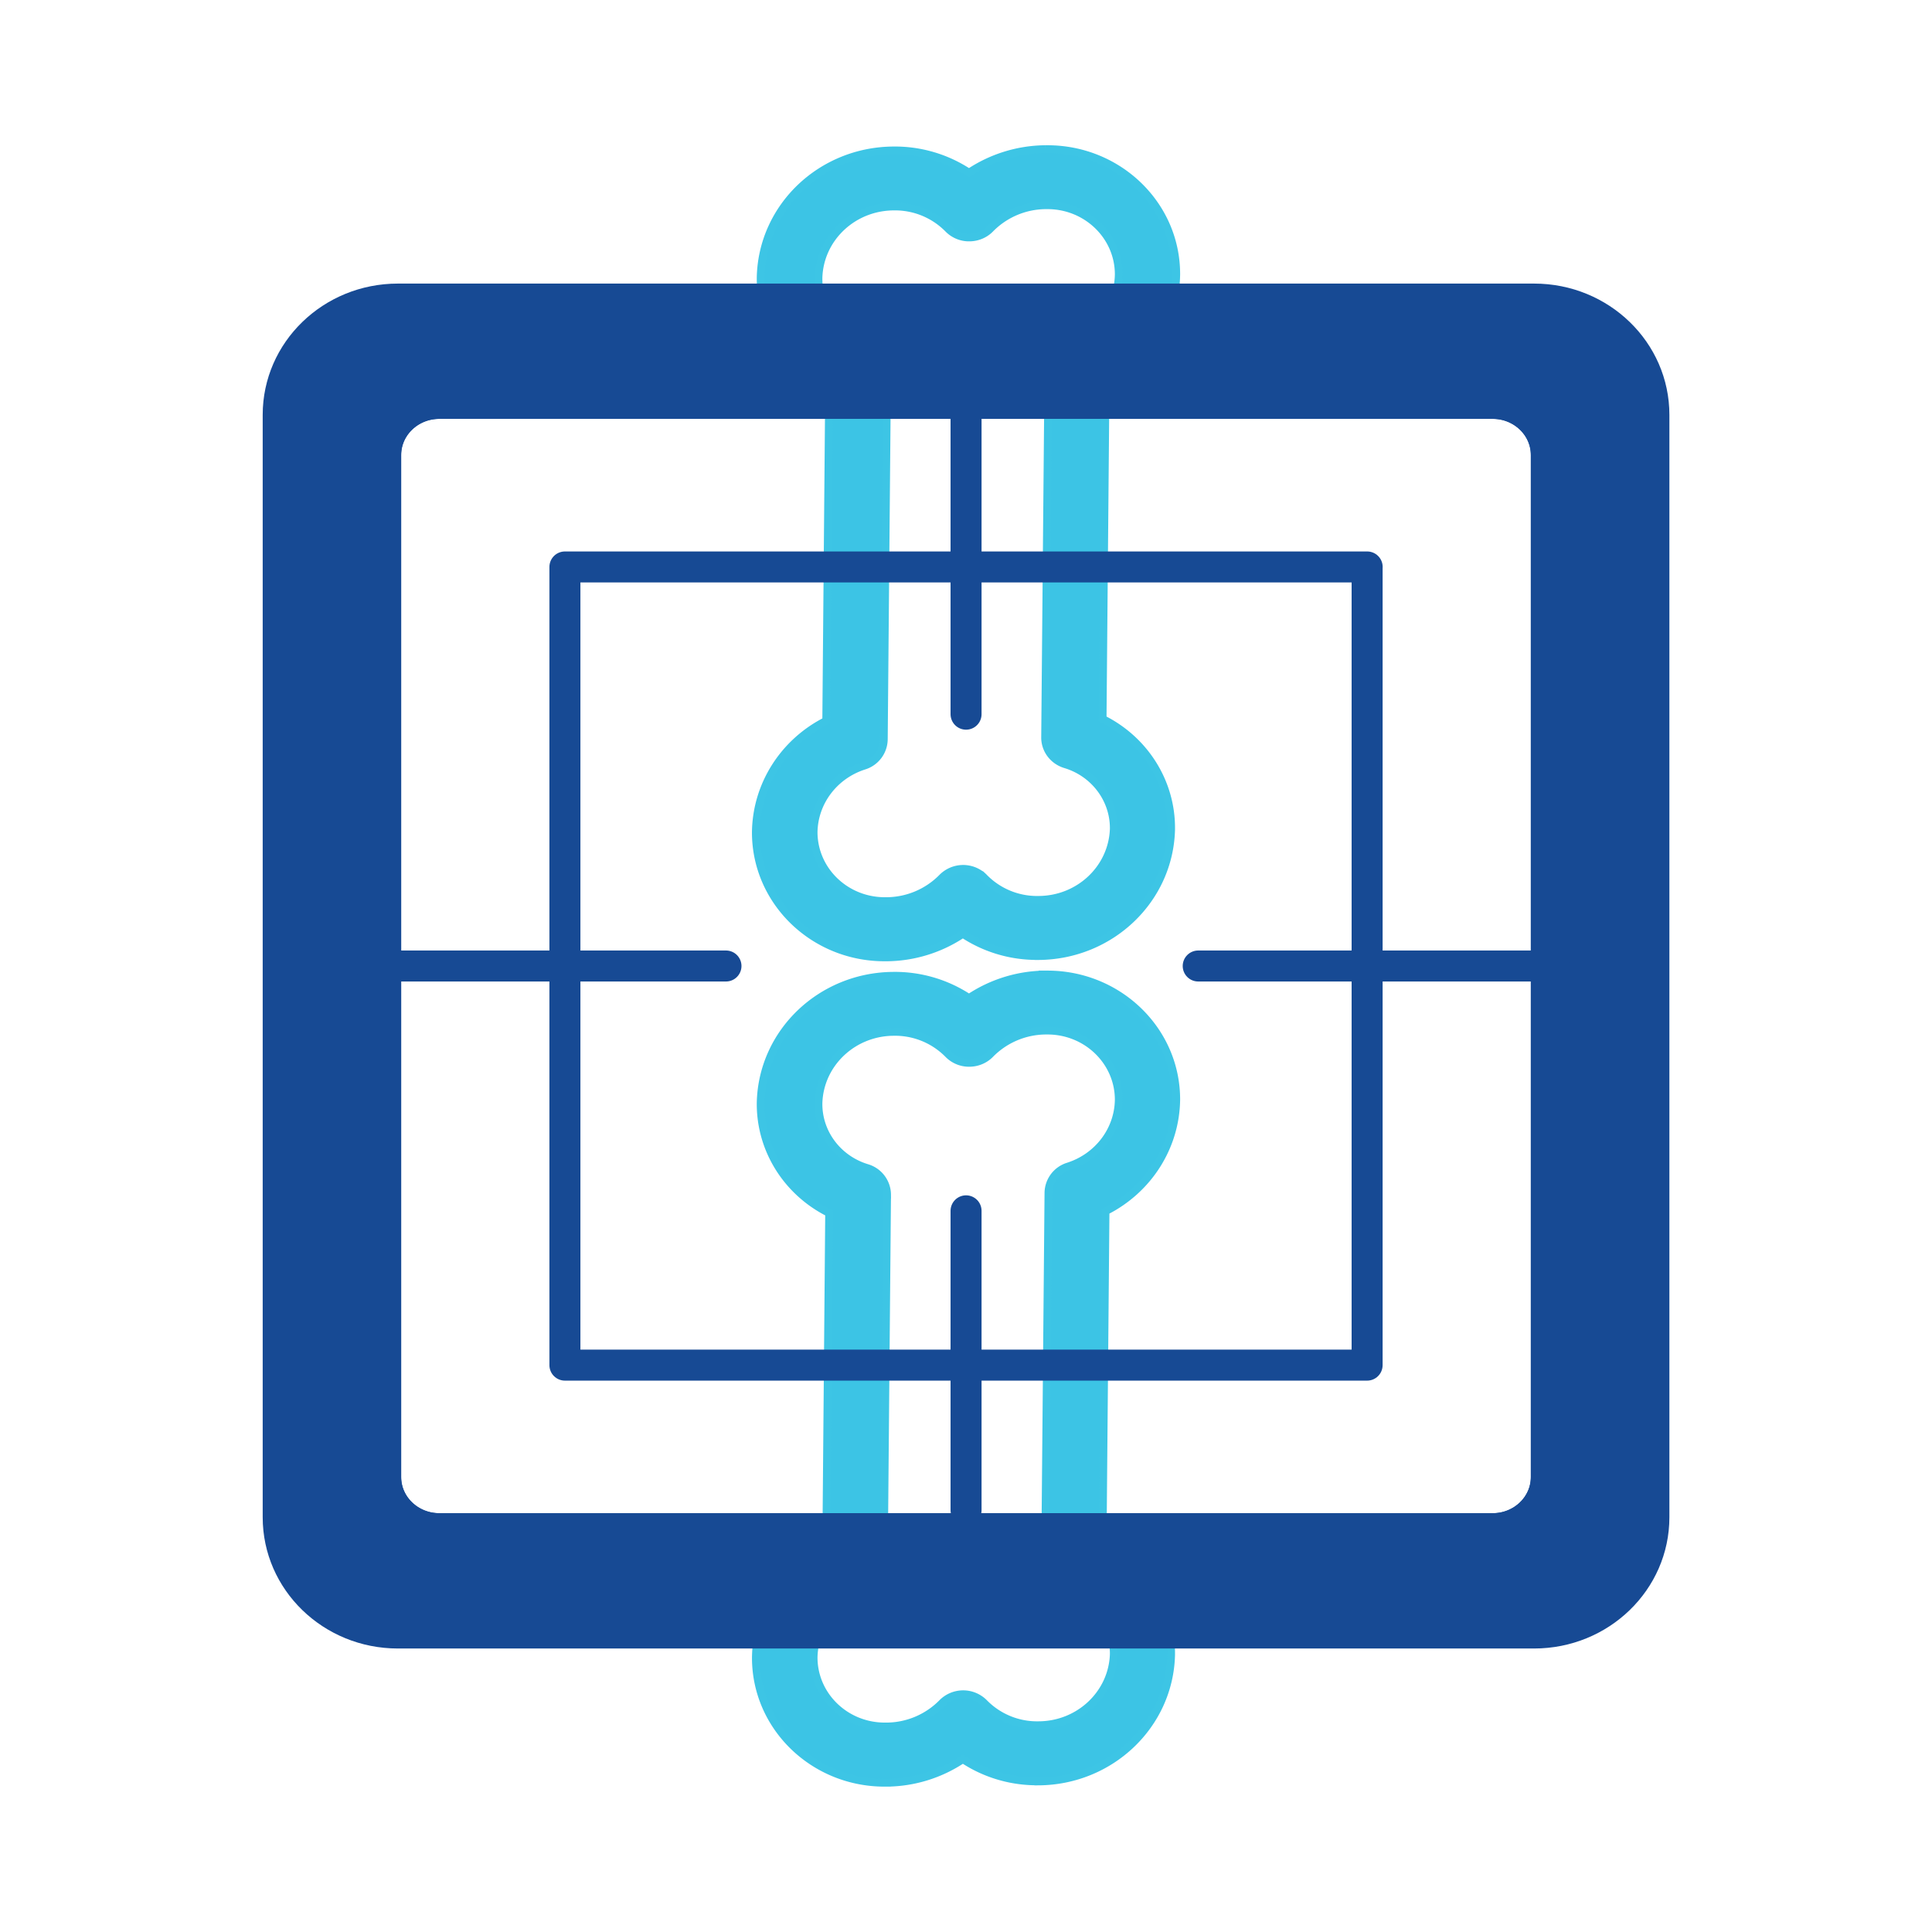
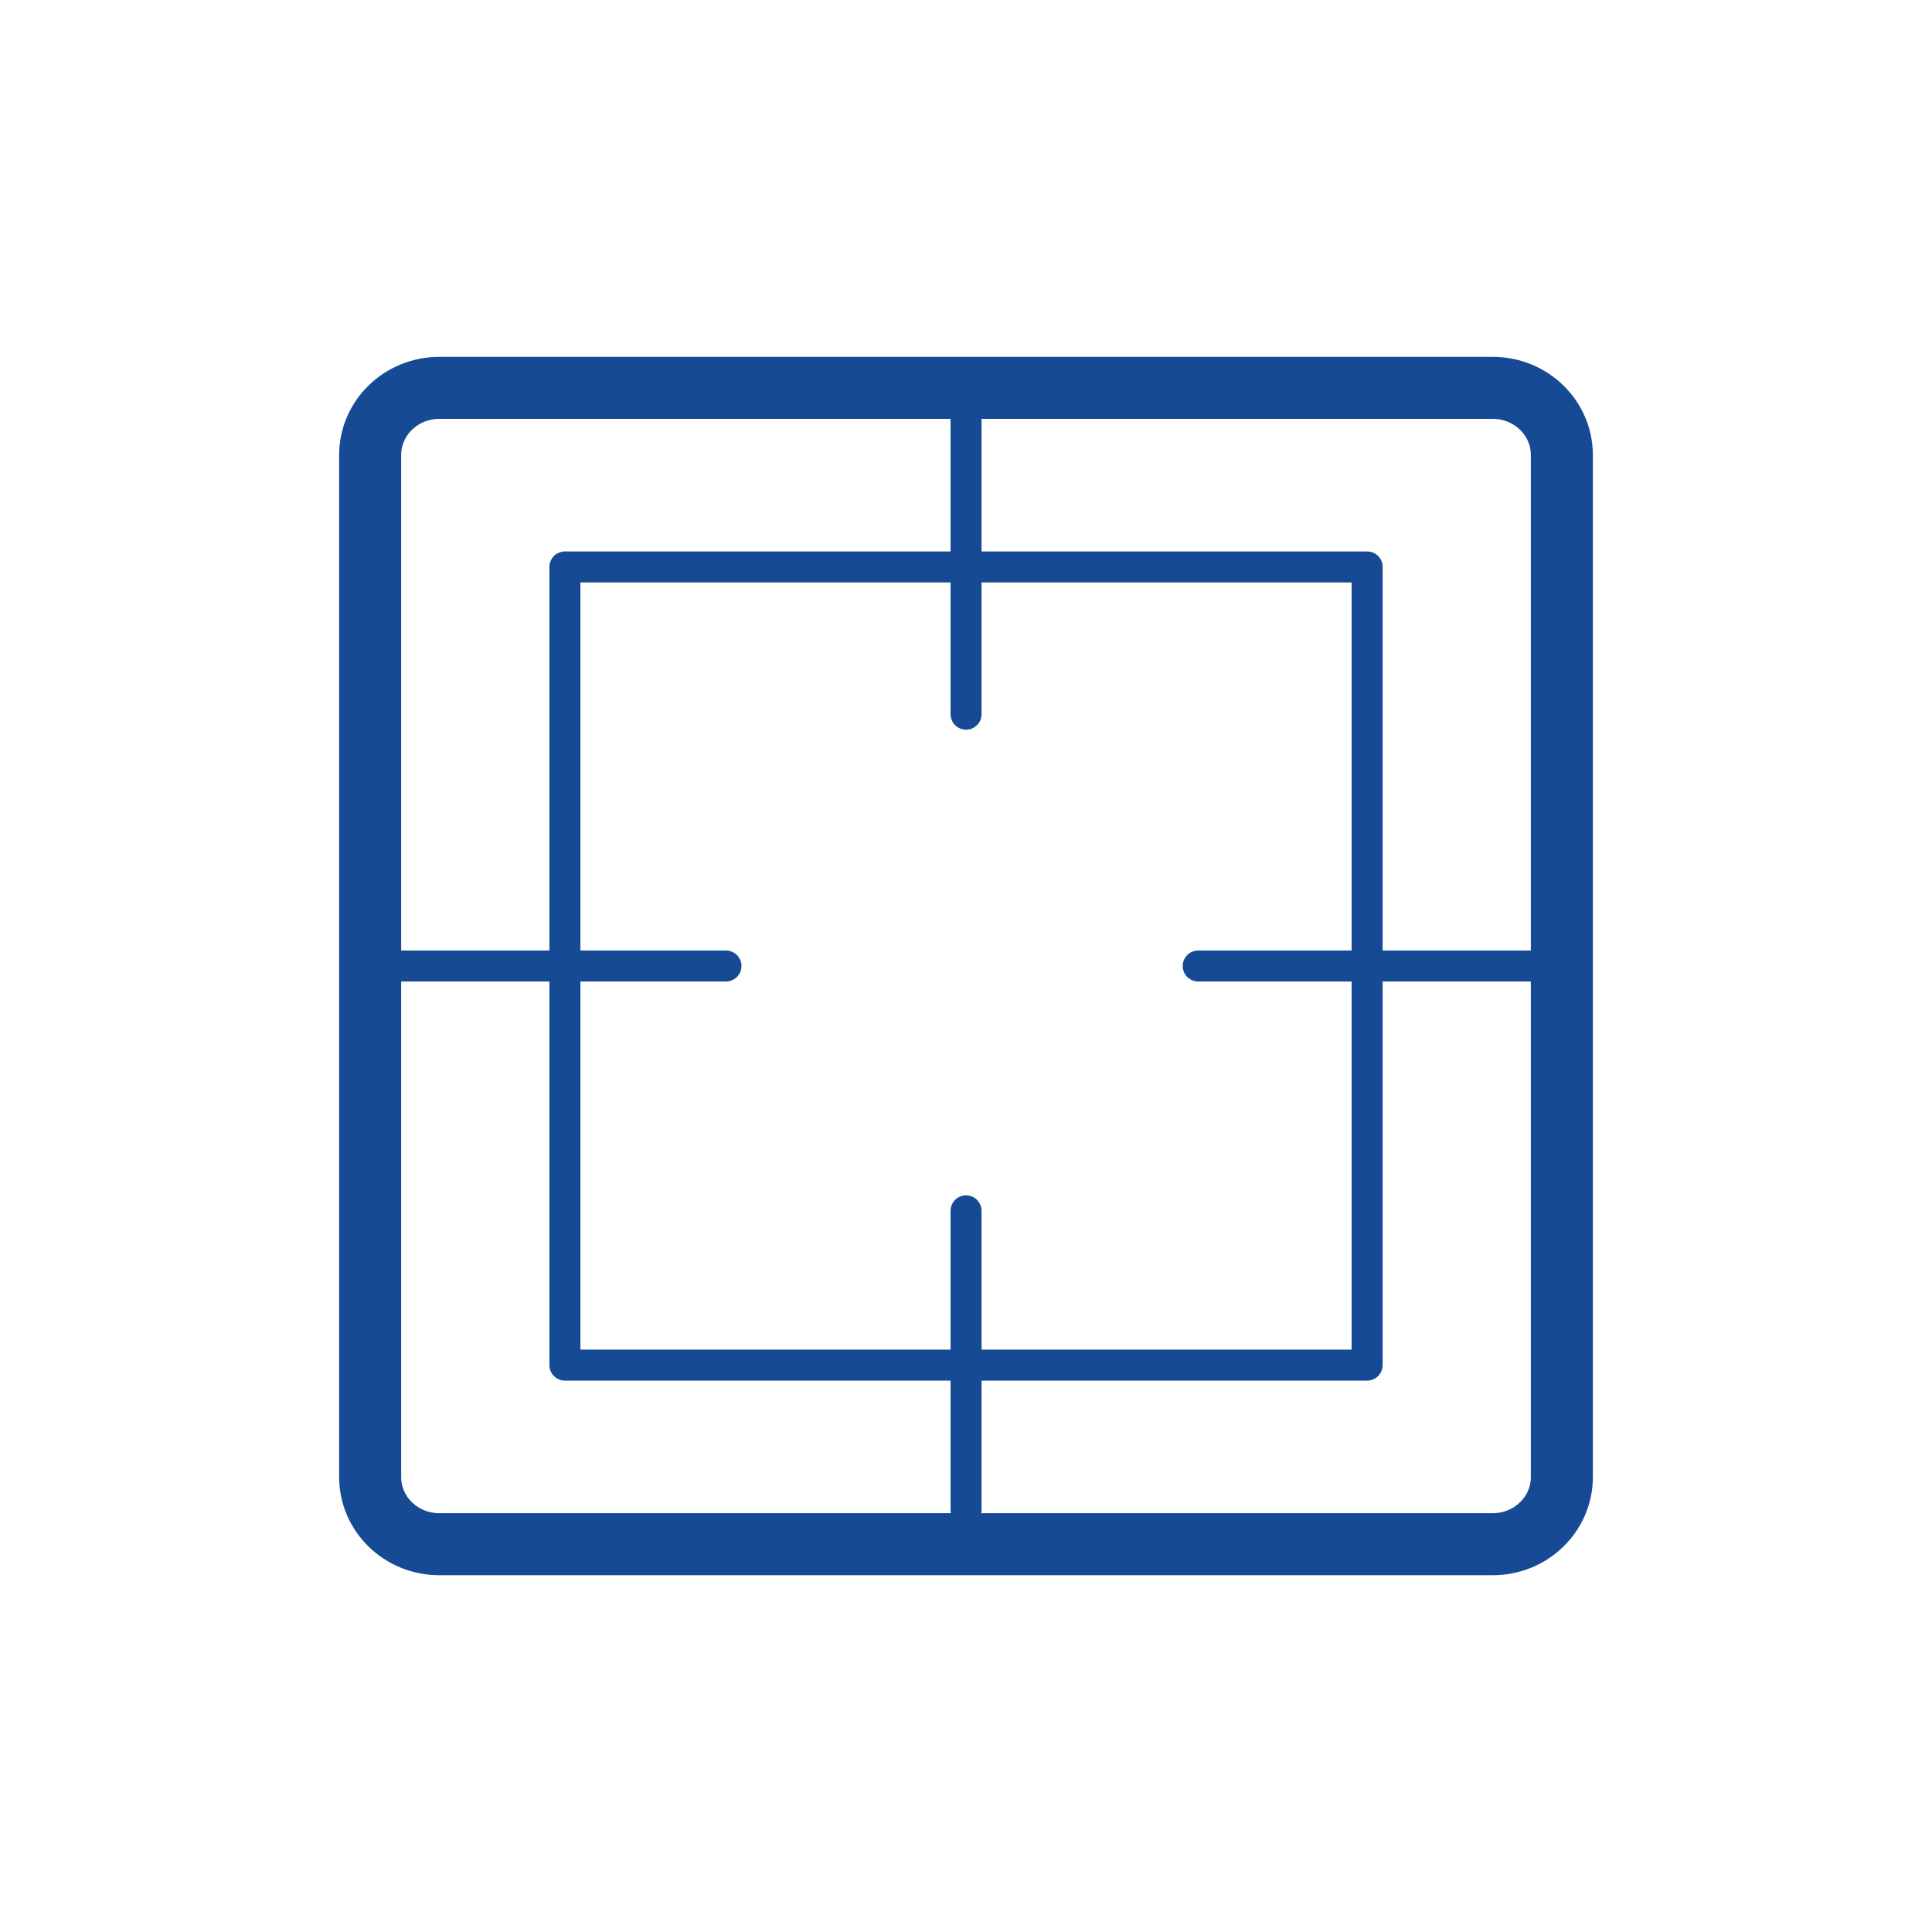
<svg xmlns="http://www.w3.org/2000/svg" width="68" height="68" fill="none">
-   <path d="M36.55 62.702c2.54-.016 4.608-1.986 4.67-4.45v-.05c.006-1.621-.926-3.107-2.411-3.847l.103-11.724c1.51-.762 2.466-2.269 2.488-3.921v-.016c0-2.422-2.022-4.387-4.518-4.395h-.106a4.899 4.899 0 0 0-2.67.83 4.717 4.717 0 0 0-2.663-.785c-2.54.016-4.605 1.983-4.67 4.448-.027 1.639.907 3.151 2.409 3.902l-.101 11.727c-1.507.764-2.458 2.27-2.477 3.92v.014c.003 2.42 2.02 4.384 4.515 4.392h.096a4.881 4.881 0 0 0 2.675-.83c.782.52 1.712.795 2.66.782v.003Zm-5.417-1.936c-1.374-.005-2.488-1.081-2.496-2.416.013-1.071.727-2.015 1.776-2.348a.987.987 0 0 0 .695-.926l.115-13.03a.988.988 0 0 0-.709-.938c-1.013-.307-1.706-1.216-1.706-2.248v-.031c.041-1.397 1.216-2.507 2.654-2.51a2.625 2.625 0 0 1 1.913.783c.191.196.46.31.739.307.28 0 .547-.111.738-.307a2.765 2.765 0 0 1 1.962-.828h.068c1.38.008 2.494 1.095 2.494 2.433-.014 1.07-.728 2.012-1.777 2.348a.986.986 0 0 0-.698.925l-.117 13.03a.99.99 0 0 0 .712.942c1.013.304 1.705 1.216 1.705 2.244v.027c-.046 1.393-1.22 2.498-2.657 2.498a2.604 2.604 0 0 1-1.904-.78c-.014-.015-.03-.029-.044-.042a1.038 1.038 0 0 0-1.436.042 2.769 2.769 0 0 1-1.967.825h-.06Zm5.417-27.115c2.54-.015 4.608-1.985 4.67-4.45v-.05c.006-1.62-.926-3.106-2.411-3.847l.103-11.723c1.51-.762 2.466-2.27 2.488-3.922v-.016c0-2.422-2.022-4.386-4.518-4.394h-.106a4.9 4.9 0 0 0-2.67.83 4.717 4.717 0 0 0-2.663-.785c-2.54.016-4.605 1.983-4.67 4.447-.027 1.64.907 3.152 2.409 3.903L29.08 25.37c-1.507.764-2.458 2.272-2.477 3.921v.014c.003 2.419 2.02 4.384 4.515 4.392h.096a4.882 4.882 0 0 0 2.675-.83c.782.52 1.712.795 2.66.782v.002Zm-5.417-1.935c-1.374-.005-2.488-1.081-2.496-2.417.013-1.07.727-2.014 1.776-2.348a.987.987 0 0 0 .695-.925l.115-13.03a.988.988 0 0 0-.709-.939c-1.013-.306-1.706-1.216-1.706-2.247v-.032c.041-1.396 1.216-2.506 2.654-2.509a2.625 2.625 0 0 1 1.913.783c.191.195.46.31.739.306.28 0 .547-.11.738-.306a2.765 2.765 0 0 1 1.962-.828h.068c1.38.008 2.494 1.095 2.494 2.433-.014 1.07-.728 2.012-1.777 2.348a.986.986 0 0 0-.698.925l-.117 13.03c0 .43.286.812.712.941 1.013.304 1.705 1.216 1.705 2.245v.026c-.046 1.394-1.22 2.5-2.657 2.5a2.604 2.604 0 0 1-1.904-.78c-.014-.017-.03-.03-.044-.043a1.038 1.038 0 0 0-1.436.042 2.769 2.769 0 0 1-1.967.825h-.06Z" fill="#3CC4E5" stroke="#3DC5E5" stroke-width=".273" stroke-miterlimit="10" />
-   <path d="M54.972 16.015v35.973c0 1.306-1.09 2.363-2.433 2.363H15.464c-1.346 0-2.436-1.057-2.436-2.363V16.015c0-1.306 1.09-2.364 2.436-2.364h37.075c1.343 0 2.433 1.058 2.433 2.364Z" stroke="#174A94" stroke-width="2.183" stroke-linecap="round" stroke-linejoin="round" />
-   <path d="M53.994 9.981H14.006c-2.63 0-4.76 2.068-4.76 4.62v38.801c0 2.552 2.13 4.62 4.76 4.62h39.988c2.63 0 4.763-2.068 4.763-4.62V14.601c0-2.552-2.133-4.62-4.763-4.62Zm.978 42.007c0 1.306-1.09 2.364-2.433 2.364H15.464c-1.346 0-2.436-1.058-2.436-2.364V16.015c0-1.306 1.09-2.364 2.436-2.364h37.075c1.343 0 2.433 1.058 2.433 2.364v35.973Z" fill="#174A94" />
  <path d="M54.972 16.015v35.973c0 1.306-1.09 2.363-2.433 2.363H15.464c-1.346 0-2.436-1.057-2.436-2.363V16.015c0-1.306 1.09-2.364 2.436-2.364h37.075c1.343 0 2.433 1.058 2.433 2.364Z" stroke="#174A94" stroke-width="2.183" stroke-linecap="round" stroke-linejoin="round" />
  <path d="M48.12 19.955H19.883v28.093h28.235V19.955Z" stroke="#174A94" stroke-width="1.091" stroke-linejoin="round" />
  <path d="M34.002 14.6v10.537m0 17.48v10.537M13.028 34h12.524m16.621 0h12.524" stroke="#174A94" stroke-width="1.091" stroke-linecap="round" stroke-linejoin="round" />
</svg>